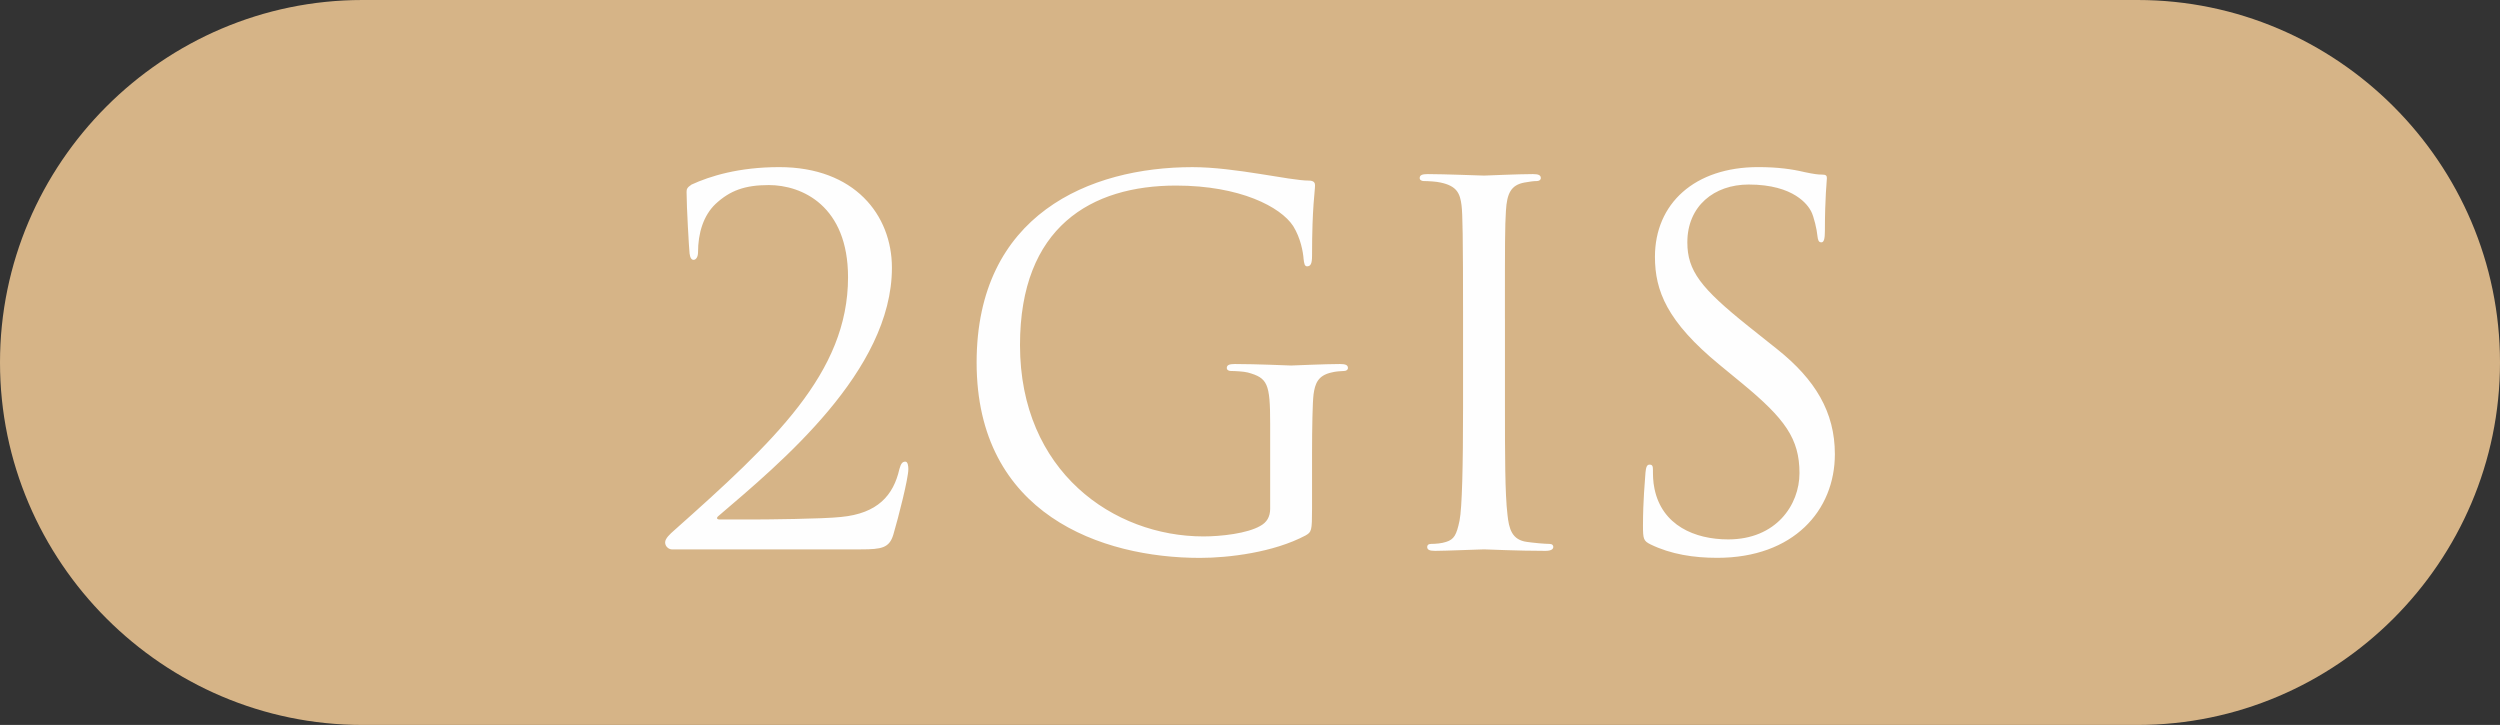
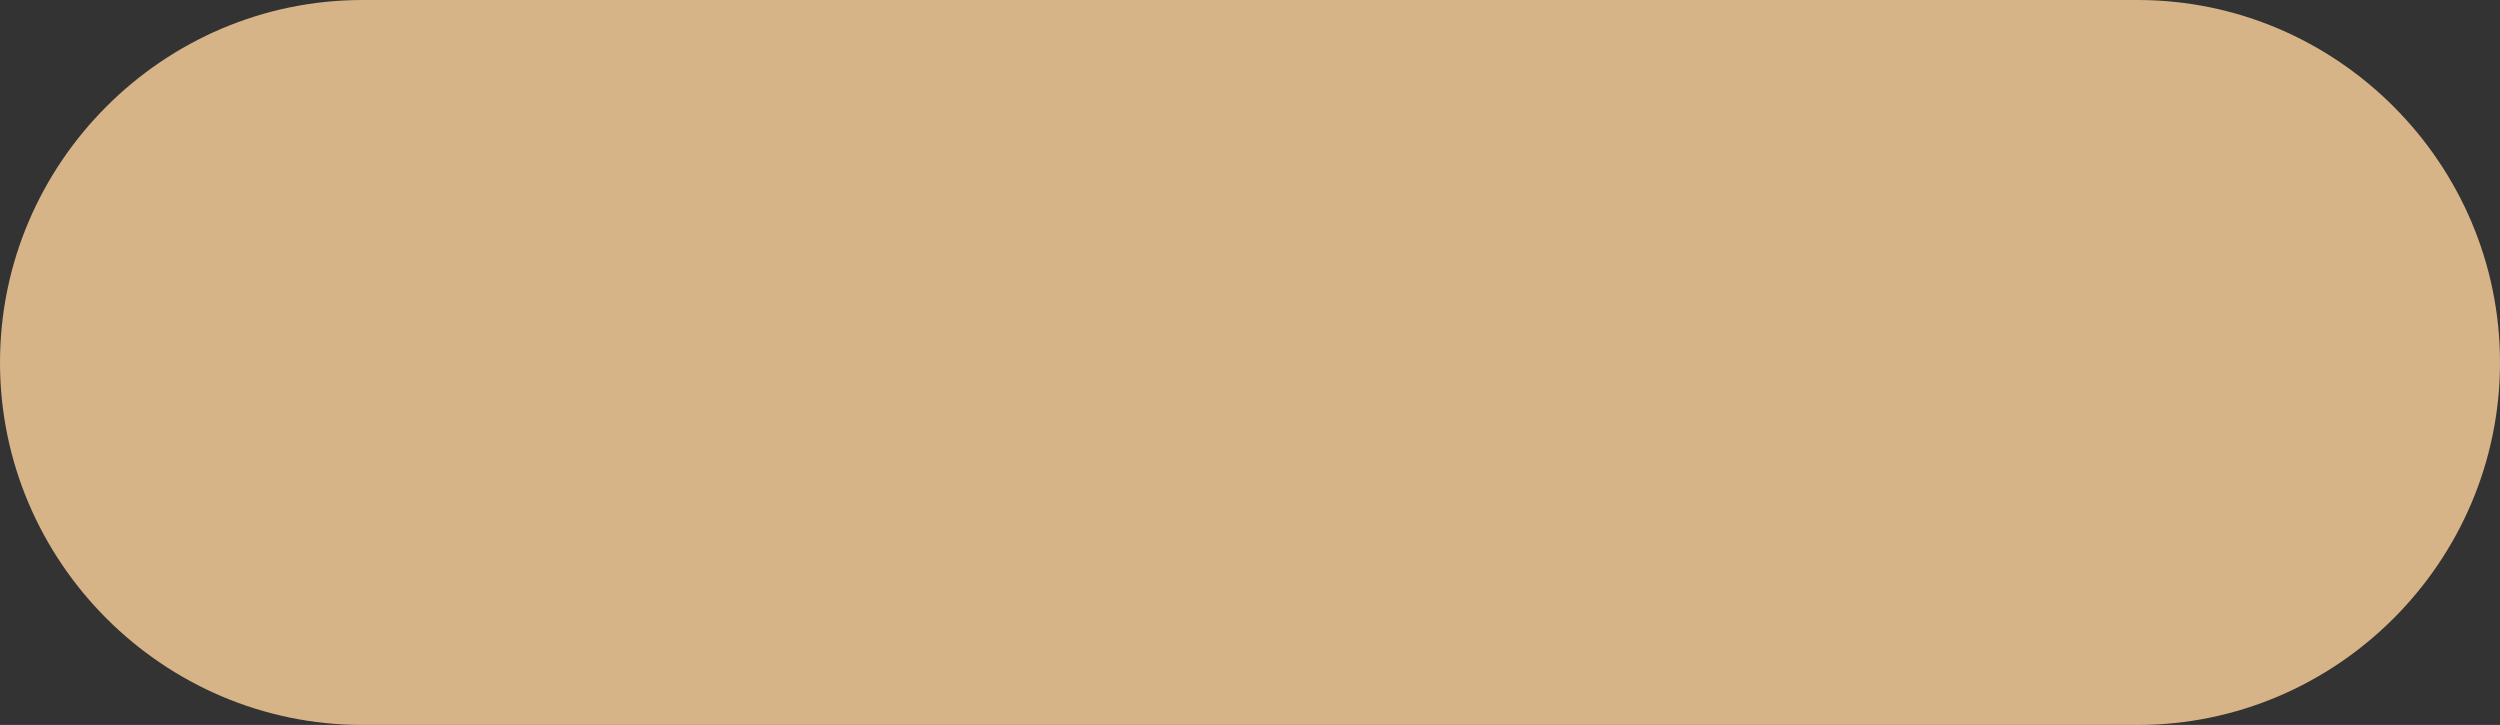
<svg xmlns="http://www.w3.org/2000/svg" xml:space="preserve" width="264.313mm" height="76.646mm" version="1.1" style="shape-rendering:geometricPrecision; text-rendering:geometricPrecision; image-rendering:optimizeQuality; fill-rule:evenodd; clip-rule:evenodd" viewBox="0 0 1399.88 405.94">
  <rect x="0" y="0" width="1399.88" height="405.94" fill="#333333" stroke="none" />
  <defs>
    <style type="text/css"> .fil0 {fill:#D6B487} .fil1 {fill:#FEFEFE;fill-rule:nonzero} </style>
  </defs>
  <g id="Слой_x0020_1">
    <path class="fil0" d="M202.97 0l993.94 0c111.63,0 202.97,91.34 202.97,202.97l0 0c0,111.63 -91.34,202.97 -202.97,202.97l-993.94 0c-111.63,0 -202.97,-91.34 -202.97,-202.97l0 0c0,-111.63 91.34,-202.97 202.97,-202.97z" />
-     <path class="fil1" d="M482.12 307.62c11.72,0 15.91,-0.84 18.14,-8.37 2.79,-9.49 8.37,-31.26 8.37,-36.56 0,-1.67 -0.28,-4.19 -1.67,-4.19 -1.67,0 -2.51,1.12 -3.35,4.19 -3.35,14.79 -12.28,24.84 -32.65,26.79 -10.05,1.12 -42.98,1.4 -47.72,1.4l-20.37 0c-1.4,0 -1.95,-0.84 -0.56,-1.95 34.6,-29.58 97.12,-81.21 97.12,-138.98 0,-29.58 -20.93,-56.37 -63.07,-56.37 -22.61,0 -38.79,5.02 -49.12,9.77 -2.51,1.67 -2.79,2.51 -2.79,4.19 0,8.65 1.4,31.81 1.67,34.33 0.28,2.51 1.12,3.63 2.23,3.63 1.4,0 2.51,-1.67 2.51,-4.19 0,-10.88 3.07,-20.65 9.77,-27.07 8.09,-7.54 16.47,-10.61 29.86,-10.61 18.7,0 44.37,11.72 44.37,51.63 0,53.58 -41.58,92.09 -97.4,141.77 -2.23,1.95 -5.02,4.47 -5.02,6.7 0,2.23 1.95,3.91 3.91,3.91l105.77 0zm229.12 -22.88c0,4.74 -1.95,7.81 -5.58,9.77 -7.26,4.19 -21.77,5.86 -31.81,5.86 -50.23,0 -102.7,-36.28 -102.7,-107.16 0,-66.14 39.91,-89.3 87.35,-89.3 36,0 58.61,12 65.58,22.61 4.19,6.7 5.58,14.51 5.86,18.42 0.28,2.51 0.56,4.19 1.95,4.19 1.95,0 2.79,-1.4 2.79,-5.86 0,-27.91 1.67,-35.72 1.67,-39.63 0,-1.12 -0.56,-2.51 -3.35,-2.51 -10.88,0 -41.3,-7.54 -65.3,-7.54 -57.49,0 -120.84,26.51 -120.84,109.4 0,85.12 70.05,109.4 125.03,109.4 16.19,0 41.3,-3.07 59.16,-12.56 3.35,-1.95 3.63,-2.51 3.63,-15.07l0 -31.26c0,-13.4 0.28,-28.47 0.84,-32.65 0.84,-6.14 2.51,-10.6 10.05,-12.28 1.95,-0.56 5.58,-0.84 6.98,-0.84 1.12,0 2.23,-0.56 2.23,-1.67 0,-1.67 -1.4,-2.23 -4.47,-2.23 -8.37,0 -25.95,0.84 -27.35,0.84 -1.4,0 -18.98,-0.84 -31.54,-0.84 -3.07,0 -4.47,0.56 -4.47,2.23 0,1.12 1.12,1.67 2.23,1.67 2.51,0 7.26,0.28 9.49,0.84 11.16,3.07 12.56,6.14 12.56,28.74l0 47.44zm131.44 -106.33c0,-43.54 0,-51.35 0.56,-60.28 0.56,-9.77 2.79,-14.51 10.33,-15.91 3.35,-0.56 5.02,-0.84 6.98,-0.84 1.12,0 2.23,-0.56 2.23,-1.67 0,-1.67 -1.4,-2.23 -4.46,-2.23 -8.37,0 -25.95,0.84 -27.35,0.84 -1.4,0 -22.33,-0.84 -31.54,-0.84 -3.07,0 -4.47,0.56 -4.47,2.23 0,1.12 1.12,1.67 2.23,1.67 2.51,0 7.26,0.28 9.49,0.84 9.21,1.95 10.88,6.14 11.72,12.84 0.56,4.74 0.84,16.47 0.84,63.35l0 49.12c0,34.05 -0.56,56.65 -1.95,63.91 -1.67,8.09 -3.07,10.6 -7.54,12 -2.51,0.84 -5.86,1.12 -8.37,1.12 -1.67,0 -2.23,0.84 -2.23,1.67 0,1.67 1.4,2.23 4.47,2.23 5.02,0 25.95,-0.84 27.35,-0.84 1.4,0 18.98,0.84 34.33,0.84 3.07,0 4.47,-0.84 4.47,-2.23 0,-0.84 -0.56,-1.67 -2.23,-1.67 -2.51,0 -8.65,-0.56 -12.56,-1.12 -8.37,-1.12 -10.05,-7.26 -10.88,-15.35 -1.4,-11.72 -1.4,-33.77 -1.4,-60.56l0 -49.12zm179.17 -49.12c0,-18.98 1.12,-28.19 1.12,-29.58 0,-1.4 -0.56,-1.95 -2.79,-1.95 -2.23,0 -4.47,-0.28 -9.77,-1.4 -6.98,-1.67 -15.07,-2.79 -25.95,-2.79 -35.44,0 -57.77,20.37 -57.77,50.23 0,18.98 6.7,36.28 36.28,60.56l12.56 10.33c24,19.81 32.09,30.98 32.09,50.23 0,17.86 -13.12,37.12 -39.91,37.12 -18.7,0 -37.12,-7.81 -41.3,-28.47 -0.84,-3.91 -0.84,-7.81 -0.84,-10.33 0,-2.23 -0.28,-3.07 -1.95,-3.07 -1.4,0 -1.95,1.4 -2.23,4.47 -0.28,4.47 -1.4,15.63 -1.4,29.58 0,7.54 0.28,8.65 4.19,10.6 11.44,5.58 24.28,7.54 37.4,7.54 42.7,0 65.86,-26.51 65.86,-58.05 0,-23.72 -11.16,-41.86 -32.09,-58.61l-16.47 -13.12c-26.51,-21.21 -34.05,-30.98 -34.05,-46.88 0,-20.37 15.07,-32.37 34.33,-32.37 25.67,0 33.21,11.72 34.88,14.79 1.67,3.07 3.35,10.6 3.63,13.95 0.28,2.23 0.56,3.63 2.23,3.63 1.4,0 1.95,-1.95 1.95,-6.42z" />
  </g>
</svg>